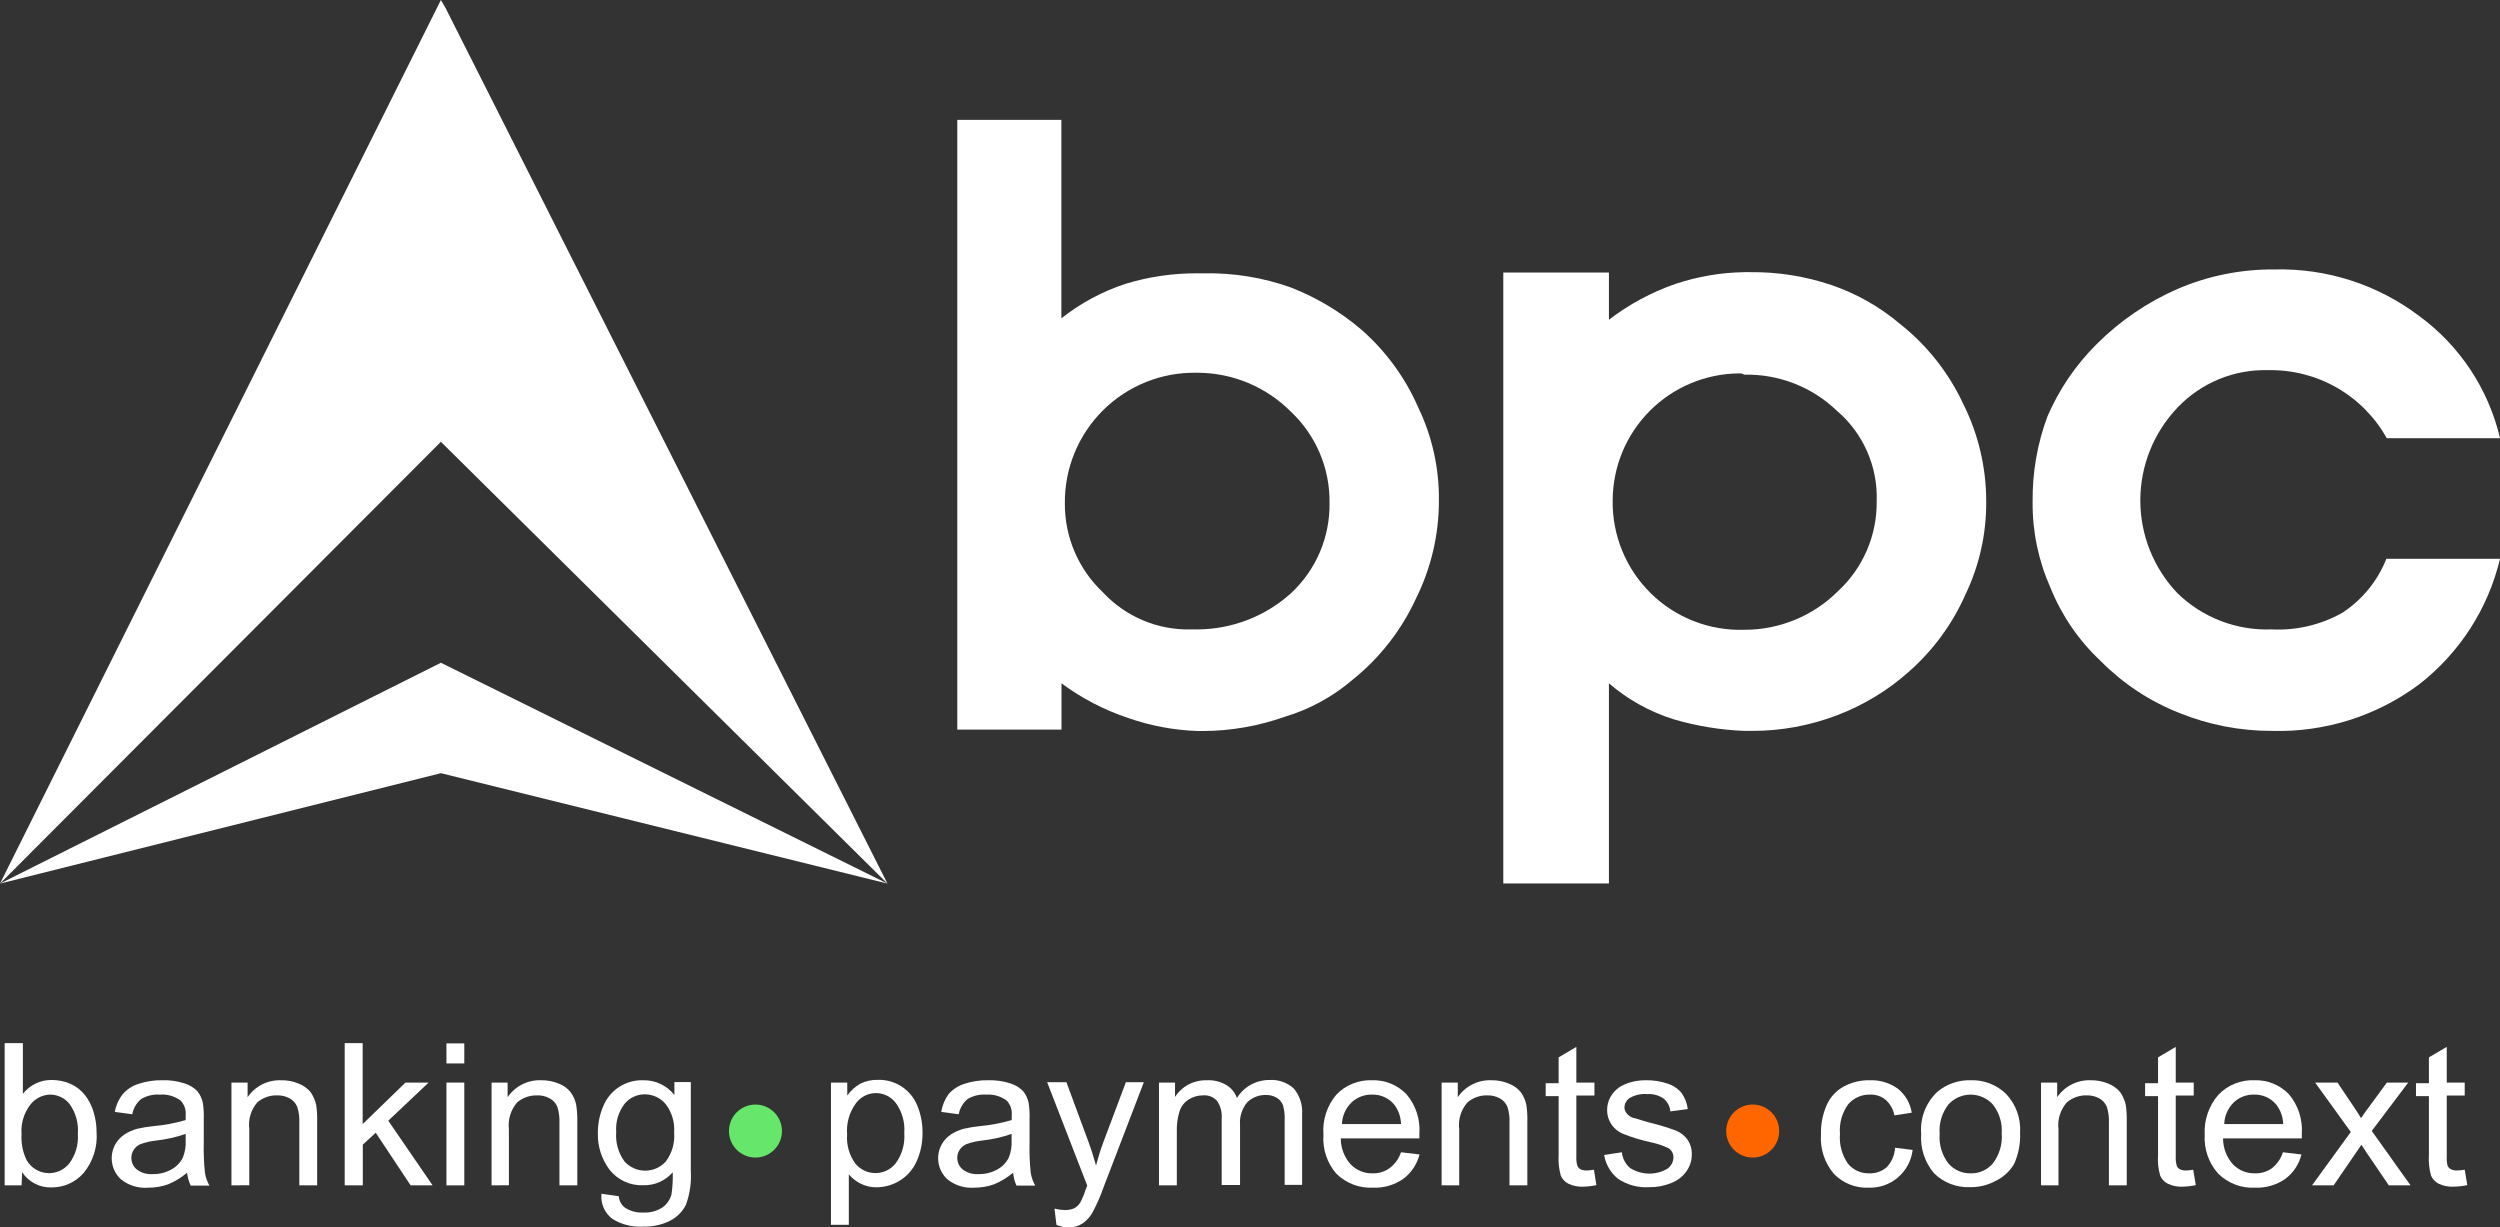
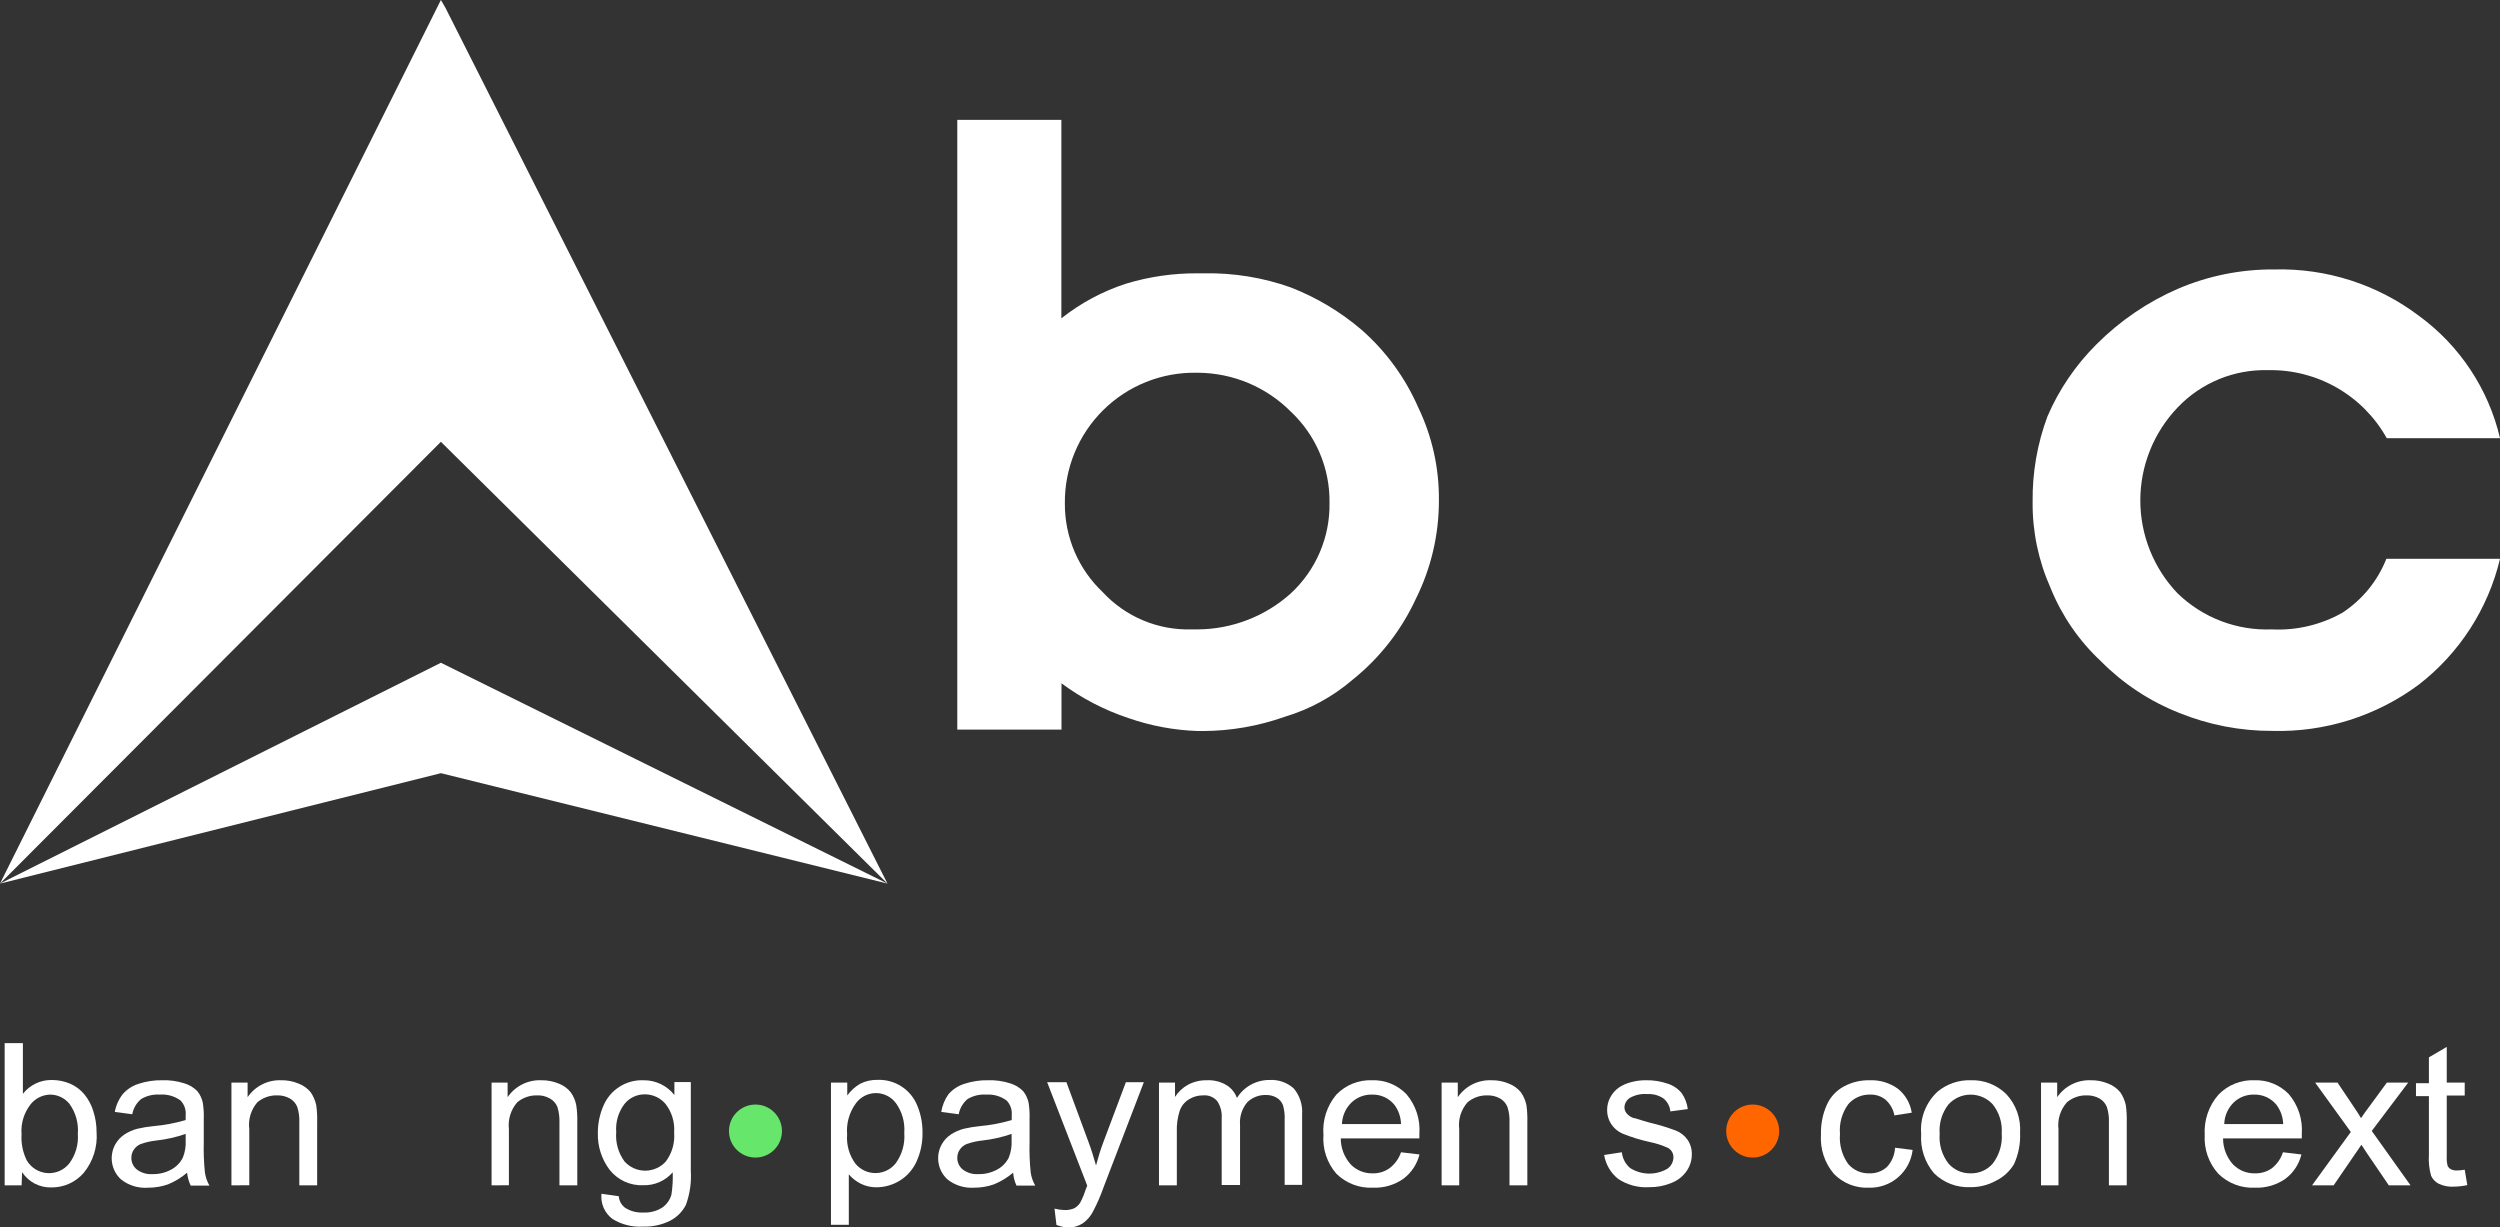
<svg xmlns="http://www.w3.org/2000/svg" xmlns:xlink="http://www.w3.org/1999/xlink" width="815px" height="400px" viewBox="0 0 815 400" version="1.1">
  <rect x="0" y="0" width="815" height="400" fill="#333333" stroke="none" />
  <defs>
    <path d="M0 0L815 0L815 400L0 400L0 0Z" id="path_1" />
    <path d="M0 0L815.005 0L815.005 400L0 400L0 0Z" id="path_2" />
    <clipPath id="clip_1">
      <use xlink:href="#path_1" />
    </clipPath>
    <clipPath id="mask_1">
      <use xlink:href="#path_2" />
    </clipPath>
  </defs>
  <g id="bpc" clip-path="url(#clip_1)">
    <path d="M0 0L815 0L815 400L0 400L0 0Z" id="bpc" fill="none" fill-rule="evenodd" stroke="none" />
    <g id="Группа-масок">
      <path d="M0 0L815.005 0L815.005 400L0 400L0 0Z" id="Прямоугольник" fill="none" fill-rule="evenodd" stroke="none" />
      <g clip-path="url(#mask_1)">
        <g id="Group">
          <path d="M143.73 0L145.205 2.529L289.315 288.051L143.73 144.025L0 288.051L143.73 0L143.73 0Z" id="Фигура" fill="#FFFFFF" fill-rule="evenodd" stroke="none" />
          <path d="M143.73 216.059L289.315 288.051L143.73 252.055L0 288.051L143.73 216.059L143.73 216.059Z" id="Фигура" fill="#FFFFFF" fill-rule="evenodd" stroke="none" />
          <path d="M778.082 142.845C774.258 135.99 768.641 130.304 761.832 126.399C755.023 122.493 747.279 120.514 739.431 120.674C733.937 120.516 728.471 121.515 723.388 123.606C718.305 125.698 713.718 128.835 709.926 132.813C702.107 140.974 697.743 151.839 697.743 163.14C697.743 174.442 702.107 185.306 709.926 193.467C713.978 197.387 718.783 200.446 724.049 202.46C729.315 204.474 734.935 205.4 740.569 205.184C748.614 205.594 756.61 203.709 763.625 199.747C770.104 195.511 775.111 189.37 777.956 182.171L815.005 182.171C811.123 198.463 801.782 212.935 788.535 223.182C774.736 233.443 757.884 238.758 740.695 238.272C730.323 238.297 720.045 236.307 710.432 232.413C700.838 228.63 692.139 222.887 684.889 215.553C677.749 208.892 672.153 200.75 668.493 191.696C664.543 182.87 662.544 173.295 662.634 163.625C662.513 154.104 664.156 144.644 667.481 135.722C671.255 126.969 676.663 119.015 683.414 112.287C691.065 104.602 700.104 98.437 710.053 94.12C720.002 89.876 730.722 87.737 741.538 87.84C758.458 87.418 775.023 92.737 788.535 102.929C801.852 112.637 811.245 126.8 815.005 142.845L778.082 142.845L778.082 142.845Z" id="Фигура" fill="#FFFFFF" fill-rule="evenodd" stroke="none" />
          <path d="M462.339 132.814C458.115 123.131 451.812 114.497 443.878 107.524C437.009 101.652 429.2 96.978 420.78 93.699C411.76 90.49 402.237 88.934 392.666 89.104L390.558 89.104C382.607 89.038 374.692 90.175 367.081 92.476C359.442 94.962 352.306 98.787 346.006 103.772L346.006 39.073L312.076 39.073L312.076 237.85L346.048 237.85L346.048 222.761C352.678 227.676 360.048 231.503 367.882 234.099C375.184 236.643 382.83 238.064 390.558 238.314L392.244 238.314C401.293 238.269 410.27 236.701 418.799 233.678C426.975 231.24 434.544 227.103 441.011 221.538C449.787 214.485 456.812 205.498 461.538 195.279C466.53 185.28 469.114 174.253 469.083 163.077C469.185 152.605 466.878 142.251 462.339 132.814L462.339 132.814ZM420.78 193.467C412.47 200.925 401.723 205.091 390.558 205.184L388.451 205.184C383.037 205.345 377.652 204.345 372.658 202.251C367.663 200.158 363.174 197.019 359.494 193.045C355.569 189.335 352.447 184.857 350.323 179.891C348.198 174.924 347.116 169.575 347.144 164.173C347.075 158.524 348.143 152.918 350.283 147.69C352.424 142.461 355.593 137.716 359.604 133.737C363.615 129.758 368.384 126.626 373.629 124.527C378.875 122.427 384.488 121.404 390.137 121.517L390.558 121.517C401.905 121.583 412.767 126.128 420.78 134.162C424.835 137.966 428.053 142.573 430.231 147.689C432.408 152.805 433.495 158.318 433.424 163.878C433.522 169.423 432.446 174.925 430.267 180.025C428.088 185.124 424.854 189.705 420.78 193.467L420.78 193.467Z" id="Фигура" fill="#FFFFFF" fill-rule="evenodd" stroke="none" />
-           <path d="M639.958 131.549C635.211 121.414 628.169 112.524 619.389 105.585C612.809 100.018 605.247 95.73 597.092 92.94C588.582 90.057 579.648 88.632 570.664 88.725L568.598 88.725C561.017 88.852 553.499 90.131 546.301 92.518C538.454 95.226 531.096 99.182 524.51 104.236L524.51 88.851L490.074 88.851L490.074 288.008L524.51 288.008L524.51 222.761C530.664 228.06 537.836 232.047 545.585 234.478C553.112 236.695 560.884 237.97 568.725 238.272L571.212 238.272C580.632 238.279 589.974 236.564 598.778 233.214C607.427 229.952 615.4 225.122 622.297 218.967C630.232 211.984 636.547 203.354 640.801 193.678C645.288 184.269 647.579 173.964 647.503 163.541C647.527 152.433 644.943 141.475 639.958 131.549L639.958 131.549ZM599.241 192.666C595.22 196.691 590.443 199.881 585.184 202.051C579.924 204.221 574.288 205.329 568.598 205.311C562.982 205.488 557.388 204.525 552.154 202.478C546.92 200.432 542.156 197.346 538.149 193.406C534.142 189.466 530.976 184.754 528.842 179.556C526.707 174.357 525.65 168.78 525.732 163.161C525.754 152.223 530.092 141.735 537.803 133.977C545.513 126.219 555.974 121.817 566.912 121.728C567.506 121.676 568.1 121.824 568.598 122.15C574.153 122.017 579.679 122.984 584.858 124.995C590.037 127.006 594.768 130.021 598.778 133.867C603.032 137.486 606.413 142.019 608.669 147.128C610.924 152.237 611.995 157.79 611.802 163.372C611.874 168.862 610.793 174.306 608.63 179.352C606.466 184.398 603.268 188.934 599.241 192.666L599.241 192.666Z" id="Фигура" fill="#FFFFFF" fill-rule="evenodd" stroke="none" />
          <path d="M7.039 386.428L1.518 386.428L1.518 340.063L7.461 340.063L7.461 356.586C8.577 355.154 10.012 354.001 11.65 353.218C13.289 352.436 15.087 352.045 16.902 352.076C18.96 352.07 20.997 352.486 22.887 353.298C24.71 354.084 26.315 355.299 27.566 356.839C28.866 358.447 29.84 360.294 30.432 362.276C31.133 364.47 31.489 366.759 31.486 369.062C31.844 373.879 30.335 378.648 27.271 382.381C25.967 383.88 24.353 385.079 22.541 385.894C20.73 386.708 18.762 387.121 16.776 387.102C14.889 387.16 13.018 386.733 11.343 385.863C9.668 384.992 8.244 383.706 7.208 382.129L7.039 386.428L7.039 386.428ZM7.039 369.568C6.811 372.575 7.393 375.588 8.725 378.293C9.419 379.473 10.39 380.466 11.553 381.186C12.717 381.907 14.038 382.333 15.403 382.429C16.769 382.524 18.137 382.286 19.389 381.734C20.642 381.182 21.741 380.334 22.592 379.262C24.641 376.496 25.628 373.085 25.374 369.652C25.655 366.209 24.715 362.777 22.719 359.958C21.955 358.978 20.977 358.187 19.858 357.646C18.74 357.105 17.512 356.829 16.27 356.839C15.047 356.882 13.848 357.191 12.756 357.744C11.664 358.297 10.706 359.081 9.947 360.042C7.874 362.707 6.827 366.027 6.997 369.399L7.039 369.568L7.039 369.568Z" id="Фигура" fill="#FFFFFF" fill-rule="evenodd" stroke="none" />
          <path d="M60.991 382.297C59.142 383.885 57.05 385.166 54.795 386.091C52.724 386.823 50.542 387.193 48.346 387.187C45.147 387.449 41.967 386.484 39.452 384.489C37.91 383.077 36.885 381.189 36.541 379.126C36.198 377.063 36.555 374.945 37.556 373.109C38.291 371.786 39.331 370.659 40.59 369.821C41.887 368.981 43.31 368.355 44.805 367.966C46.513 367.572 48.245 367.29 49.99 367.123C53.559 366.813 57.089 366.149 60.527 365.142C60.527 364.384 60.527 363.878 60.527 363.667C60.62 362.782 60.522 361.887 60.238 361.043C59.955 360.199 59.492 359.427 58.883 358.778C56.928 357.338 54.519 356.649 52.097 356.839C49.976 356.693 47.86 357.193 46.028 358.272C44.504 359.537 43.475 361.297 43.119 363.246L37.429 362.487C37.801 360.381 38.684 358.398 40 356.712C41.367 355.131 43.148 353.963 45.143 353.34C47.655 352.504 50.293 352.104 52.94 352.16C55.369 352.082 57.794 352.424 60.106 353.172C61.702 353.644 63.153 354.514 64.321 355.701C65.23 356.827 65.852 358.158 66.133 359.579C66.388 361.308 66.487 363.058 66.428 364.805L66.428 372.308C66.336 375.642 66.463 378.979 66.808 382.297C67.031 383.782 67.532 385.212 68.283 386.512L62.171 386.512C61.546 385.183 61.147 383.758 60.991 382.297L60.991 382.297ZM60.527 369.652C57.442 370.721 54.247 371.442 51.001 371.802C49.264 371.985 47.552 372.367 45.901 372.94C44.973 373.315 44.18 373.961 43.625 374.794C43.091 375.576 42.811 376.503 42.824 377.45C42.814 378.175 42.968 378.893 43.275 379.55C43.581 380.207 44.032 380.786 44.595 381.243C46.067 382.358 47.895 382.898 49.737 382.761C51.822 382.807 53.884 382.313 55.722 381.328C57.396 380.463 58.753 379.091 59.6 377.408C60.33 375.589 60.646 373.631 60.527 371.675L60.527 369.652L60.527 369.652Z" id="Фигура" fill="#FFFFFF" fill-rule="evenodd" stroke="none" />
          <path d="M75.448 386.428L75.448 352.919L80.717 352.919L80.717 357.682C81.921 355.913 83.554 354.479 85.463 353.513C87.372 352.547 89.496 352.082 91.634 352.16C93.6 352.12 95.553 352.493 97.366 353.256C98.895 353.841 100.246 354.815 101.286 356.08C102.157 357.354 102.773 358.786 103.098 360.295C103.35 362.124 103.449 363.971 103.393 365.817L103.393 386.428L97.577 386.428L97.577 366.027C97.665 364.273 97.437 362.517 96.902 360.843C96.429 359.688 95.584 358.723 94.5 358.103C93.214 357.387 91.756 357.037 90.285 357.092C87.942 357.036 85.661 357.847 83.878 359.368C82.856 360.558 82.096 361.95 81.646 363.453C81.195 364.956 81.066 366.536 81.265 368.093L81.265 386.386L75.448 386.428L75.448 386.428Z" id="Фигура" fill="#FFFFFF" stroke="none" />
-           <path d="M112.371 386.428L112.371 340.063L118.23 340.063L118.23 366.449L132.181 352.919L139.726 352.919L126.576 365.353L141.033 386.428L133.867 386.428L122.487 369.273L118.272 373.151L118.272 386.428L112.371 386.428L112.371 386.428Z" id="Фигура" fill="#FFFFFF" stroke="none" />
-           <path d="M145.542 346.681L145.542 340.147L151.359 340.147L151.359 346.681L145.542 346.681L145.542 346.681ZM145.542 386.428L145.542 352.919L151.359 352.919L151.359 386.428L145.542 386.428L145.542 386.428Z" id="Фигура" fill="#FFFFFF" fill-rule="evenodd" stroke="none" />
          <path d="M160.253 386.428L160.253 352.919L165.479 352.919L165.479 357.682C166.687 355.907 168.327 354.469 170.244 353.503C172.162 352.537 174.293 352.075 176.438 352.16C178.404 352.128 180.355 352.501 182.171 353.256C183.695 353.83 185.035 354.806 186.049 356.08C186.954 357.336 187.572 358.774 187.861 360.295C188.133 362.122 188.245 363.97 188.198 365.817L188.198 386.428L182.381 386.428L182.381 366.027C182.448 364.274 182.22 362.521 181.707 360.843C181.232 359.676 180.368 358.708 179.262 358.103C177.981 357.375 176.52 357.024 175.047 357.092C172.693 357.046 170.402 357.854 168.599 359.368C167.571 360.557 166.8 361.946 166.336 363.448C165.872 364.949 165.724 366.531 165.901 368.093L165.901 386.386L160.253 386.428L160.253 386.428Z" id="Фигура" fill="#FFFFFF" stroke="none" />
          <path d="M196.08 389.167L201.728 389.968C201.775 390.692 201.977 391.397 202.318 392.037C202.66 392.676 203.134 393.236 203.709 393.677C205.468 394.832 207.551 395.393 209.652 395.279C211.847 395.407 214.028 394.847 215.89 393.677C217.345 392.661 218.403 391.171 218.883 389.463C219.258 387.051 219.399 384.609 219.304 382.171C218.125 383.531 216.66 384.615 215.013 385.344C213.366 386.072 211.579 386.428 209.779 386.386C207.682 386.485 205.592 386.086 203.68 385.221C201.768 384.357 200.088 383.051 198.777 381.412C196.166 377.976 194.799 373.756 194.9 369.441C194.867 366.4 195.47 363.385 196.67 360.59C197.732 358.005 199.563 355.809 201.916 354.301C204.269 352.793 207.028 352.046 209.821 352.16C211.748 352.143 213.655 352.568 215.393 353.4C217.132 354.233 218.657 355.453 219.852 356.965L219.852 352.75L225.205 352.75L225.205 381.707C225.439 385.473 224.894 389.247 223.604 392.792C222.467 395.025 220.652 396.84 218.419 397.977C215.71 399.315 212.714 399.966 209.694 399.873C206.154 400.112 202.629 399.227 199.62 397.344C198.376 396.402 197.396 395.154 196.776 393.721C196.155 392.289 195.916 390.72 196.08 389.167L196.08 389.167ZM200.885 369.02C200.6 372.443 201.557 375.855 203.583 378.63C204.432 379.577 205.472 380.334 206.634 380.853C207.796 381.371 209.054 381.639 210.326 381.639C211.599 381.639 212.857 381.371 214.019 380.853C215.181 380.334 216.221 379.577 217.07 378.63C219.091 375.917 220.05 372.559 219.768 369.189C220.02 365.86 219.029 362.556 216.986 359.916C216.163 358.926 215.132 358.13 213.967 357.583C212.801 357.037 211.529 356.754 210.242 356.754C208.979 356.739 207.729 357.007 206.583 357.54C205.438 358.072 204.427 358.855 203.625 359.831C201.607 362.466 200.631 365.753 200.885 369.062L200.885 369.02L200.885 369.02Z" id="Фигура" fill="#FFFFFF" fill-rule="evenodd" stroke="none" />
          <path d="M270.896 399.284L270.896 352.919L276.206 352.919L276.206 357.134C277.317 355.565 278.755 354.257 280.421 353.298C282.199 352.413 284.168 351.978 286.154 352.034C288.91 351.942 291.627 352.702 293.935 354.21C296.243 355.719 298.03 357.903 299.051 360.464C300.203 363.256 300.777 366.253 300.737 369.273C300.791 372.466 300.143 375.631 298.841 378.546C297.695 381.159 295.784 383.363 293.361 384.868C291.078 386.275 288.455 387.033 285.774 387.06C283.945 387.085 282.137 386.666 280.506 385.838C279.061 385.093 277.773 384.077 276.712 382.845L276.712 399.284L270.896 399.284L270.896 399.284ZM276.164 369.779C275.885 373.189 276.843 376.585 278.862 379.347C279.65 380.306 280.641 381.079 281.763 381.611C282.885 382.143 284.111 382.421 285.353 382.424C286.633 382.431 287.898 382.146 289.052 381.591C290.206 381.036 291.219 380.225 292.012 379.22C294.088 376.354 295.074 372.843 294.794 369.315C295.056 365.881 294.101 362.464 292.097 359.663C291.345 358.635 290.362 357.799 289.227 357.223C288.092 356.647 286.837 356.346 285.564 356.346C284.29 356.346 283.035 356.647 281.9 357.223C280.765 357.799 279.782 358.635 279.03 359.663C276.87 362.603 275.851 366.228 276.164 369.863L276.164 369.779L276.164 369.779Z" id="Фигура" fill="#FFFFFF" fill-rule="evenodd" stroke="none" />
          <path d="M330.284 382.297C328.415 383.878 326.31 385.158 324.046 386.091C321.975 386.823 319.794 387.193 317.597 387.186C314.455 387.406 311.343 386.444 308.872 384.489C307.33 383.077 306.305 381.189 305.961 379.126C305.618 377.063 305.975 374.945 306.976 373.109C307.711 371.786 308.751 370.659 310.01 369.821C311.311 368.989 312.733 368.363 314.225 367.966C315.934 367.576 317.666 367.294 319.41 367.123C322.936 366.804 326.423 366.141 329.821 365.142C329.821 364.384 329.821 363.878 329.821 363.667C329.914 362.782 329.815 361.887 329.532 361.043C329.248 360.199 328.786 359.427 328.177 358.778C326.255 357.367 323.896 356.68 321.517 356.839C319.396 356.693 317.28 357.193 315.448 358.272C313.924 359.537 312.895 361.297 312.539 363.246L306.849 362.487C307.175 360.404 307.984 358.427 309.21 356.712C310.576 355.131 312.357 353.963 314.352 353.34C316.864 352.504 319.502 352.104 322.149 352.16C324.578 352.082 327.003 352.424 329.315 353.172C330.912 353.644 332.362 354.514 333.53 355.701C334.439 356.827 335.061 358.158 335.342 359.579C335.597 361.308 335.696 363.058 335.637 364.805L335.637 372.308C335.546 375.642 335.672 378.979 336.017 382.297C336.241 383.782 336.741 385.212 337.492 386.512L331.38 386.512C330.764 385.185 330.393 383.757 330.284 382.297L330.284 382.297ZM329.779 369.652C326.695 370.727 323.499 371.448 320.253 371.802C318.515 371.985 316.804 372.367 315.153 372.94C314.225 373.315 313.431 373.961 312.877 374.794C312.342 375.576 312.063 376.503 312.076 377.45C312.066 378.175 312.219 378.893 312.526 379.55C312.833 380.207 313.284 380.786 313.846 381.243C315.318 382.358 317.147 382.898 318.988 382.761C321.074 382.807 323.135 382.313 324.974 381.328C326.647 380.463 328.004 379.091 328.851 377.408C329.575 375.602 329.891 373.659 329.779 371.718L329.779 369.652L329.779 369.652Z" id="Фигура" fill="#FFFFFF" fill-rule="evenodd" stroke="none" />
          <path d="M344.404 399.326L343.772 394.015C344.861 394.294 345.978 394.45 347.102 394.478C348.173 394.516 349.238 394.314 350.221 393.888C350.987 393.46 351.638 392.853 352.118 392.118C352.834 390.769 353.426 389.359 353.888 387.903L354.436 386.512L341.37 352.792L347.65 352.792L354.815 372.181C355.743 374.668 356.544 377.239 357.302 379.937C357.977 377.366 358.777 374.795 359.705 372.308L367.039 352.792L372.898 352.792L359.789 386.976C358.875 389.594 357.777 392.143 356.501 394.605C355.707 396.293 354.487 397.746 352.961 398.82C351.532 399.744 349.857 400.214 348.156 400.169C346.869 400.088 345.602 399.804 344.404 399.326L344.404 399.326Z" id="Фигура" fill="#FFFFFF" stroke="none" />
          <path d="M377.829 386.428L377.829 352.919L383.056 352.919L383.056 357.597C384.11 355.947 385.559 354.586 387.271 353.635C389.189 352.616 391.337 352.108 393.509 352.16C395.709 352.061 397.891 352.603 399.789 353.72C401.392 354.685 402.612 356.174 403.245 357.935C404.362 356.127 405.927 354.638 407.787 353.611C409.648 352.585 411.742 352.056 413.867 352.076C415.297 351.986 416.73 352.182 418.084 352.653C419.437 353.123 420.683 353.858 421.749 354.815C423.727 357.161 424.71 360.186 424.489 363.245L424.489 386.259L418.799 386.259L418.799 365.184C418.887 363.535 418.702 361.883 418.251 360.295C417.862 359.268 417.133 358.405 416.185 357.85C415.124 357.237 413.912 356.93 412.687 356.965C411.579 356.936 410.477 357.126 409.442 357.524C408.408 357.922 407.462 358.52 406.659 359.283C405.778 360.319 405.112 361.519 404.7 362.814C404.287 364.11 404.137 365.474 404.257 366.828L404.257 386.301L398.272 386.301L398.272 364.636C398.429 362.647 397.925 360.662 396.839 358.988C396.277 358.321 395.561 357.8 394.754 357.469C393.946 357.139 393.071 357.009 392.202 357.092C390.595 357.071 389.016 357.509 387.65 358.356C386.246 359.192 385.173 360.487 384.615 362.023C383.883 364.28 383.554 366.649 383.646 369.02L383.646 386.428L377.829 386.428L377.829 386.428Z" id="Фигура" fill="#FFFFFF" stroke="none" />
          <path d="M456.734 375.638L462.761 376.354C461.959 379.541 460.084 382.355 457.45 384.32C454.574 386.315 451.127 387.321 447.629 387.187C445.427 387.3 443.226 386.954 441.165 386.17C439.104 385.386 437.229 384.182 435.659 382.634C434.158 380.908 433.013 378.902 432.29 376.732C431.566 374.562 431.279 372.271 431.444 369.989C431.058 365.221 432.573 360.494 435.659 356.839C437.153 355.287 438.957 354.068 440.955 353.262C442.952 352.456 445.097 352.08 447.25 352.16C449.34 352.085 451.423 352.452 453.362 353.236C455.301 354.021 457.053 355.205 458.504 356.712C461.55 360.29 463.064 364.924 462.719 369.61C462.719 369.947 462.719 370.453 462.719 371.128L437.092 371.128C437.087 374.236 438.228 377.237 440.295 379.557C441.224 380.525 442.345 381.287 443.587 381.796C444.828 382.304 446.162 382.546 447.503 382.508C449.445 382.56 451.352 381.983 452.94 380.864C454.707 379.548 456.03 377.725 456.734 375.638L456.734 375.638ZM437.555 366.449L456.734 366.449C456.686 364.163 455.919 361.951 454.542 360.126C453.67 359.066 452.567 358.219 451.318 357.649C450.069 357.079 448.707 356.802 447.334 356.839C446.086 356.802 444.843 357.014 443.678 357.463C442.513 357.911 441.449 358.588 440.548 359.452C438.665 361.305 437.564 363.809 437.471 366.449L437.555 366.449L437.555 366.449Z" id="Фигура" fill="#FFFFFF" fill-rule="evenodd" stroke="none" />
          <path d="M469.968 386.428L469.968 352.919L475.237 352.919L475.237 357.682C476.445 355.907 478.084 354.469 480.002 353.503C481.919 352.537 484.051 352.075 486.196 352.16C488.148 352.124 490.087 352.498 491.886 353.256C493.415 353.842 494.766 354.815 495.806 356.08C496.694 357.345 497.311 358.78 497.618 360.295C497.87 362.124 497.969 363.971 497.913 365.817L497.913 386.428L492.097 386.428L492.097 366.027C492.185 364.273 491.957 362.517 491.422 360.843C490.949 359.688 490.103 358.724 489.02 358.103C487.734 357.387 486.276 357.037 484.805 357.092C482.463 357.044 480.185 357.854 478.398 359.368C477.356 360.556 476.577 361.952 476.112 363.463C475.647 364.974 475.507 366.566 475.701 368.135L475.701 386.428L469.968 386.428L469.968 386.428Z" id="Фигура" fill="#FFFFFF" stroke="none" />
-           <path d="M519.621 381.328L520.422 386.344C519.036 386.648 517.625 386.818 516.207 386.849C514.507 386.95 512.81 386.616 511.275 385.88C510.19 385.329 509.327 384.421 508.83 383.309C508.215 381.131 507.972 378.865 508.114 376.607L508.114 357.345L503.899 357.345L503.899 353.13L508.114 353.13L508.114 344.7L513.888 341.286L513.888 352.919L519.789 352.919L519.789 357.134L513.888 357.134L513.888 376.944C513.823 377.996 513.937 379.05 514.226 380.063C514.429 380.519 514.768 380.901 515.195 381.159C515.824 381.465 516.519 381.61 517.218 381.581C518.024 381.551 518.827 381.466 519.621 381.328L519.621 381.328Z" id="Фигура" fill="#FFFFFF" stroke="none" />
          <path d="M522.95 376.523L528.725 375.637C528.924 377.636 529.891 379.48 531.422 380.78C533.238 381.928 535.335 382.556 537.483 382.593C539.632 382.63 541.749 382.076 543.604 380.99C544.195 380.568 544.679 380.011 545.015 379.367C545.352 378.723 545.533 378.008 545.542 377.281C545.554 376.667 545.4 376.06 545.096 375.526C544.792 374.992 544.349 374.55 543.814 374.247C541.916 373.37 539.921 372.719 537.871 372.308C534.835 371.646 531.86 370.73 528.978 369.568C527.441 368.909 526.136 367.809 525.226 366.407C524.359 365.063 523.905 363.495 523.92 361.897C523.91 360.425 524.272 358.975 524.973 357.682C525.672 356.41 526.653 355.314 527.84 354.478C528.985 353.744 530.236 353.19 531.549 352.835C533.193 352.367 534.897 352.139 536.607 352.16C539.03 352.116 541.441 352.501 543.73 353.298C545.498 353.868 547.064 354.937 548.24 356.375C549.309 357.918 549.989 359.697 550.221 361.559L544.531 362.318C544.462 361.501 544.229 360.706 543.845 359.982C543.461 359.258 542.935 358.618 542.297 358.103C540.748 357.054 538.895 356.55 537.028 356.67C535.033 356.5 533.034 356.941 531.296 357.935C530.788 358.268 530.367 358.716 530.066 359.244C529.766 359.772 529.595 360.363 529.568 360.969C529.566 361.693 529.82 362.395 530.284 362.95C530.867 363.661 531.643 364.188 532.518 364.468C533.108 364.468 534.836 365.184 537.66 365.943C540.592 366.635 543.478 367.508 546.301 368.556C547.846 369.155 549.18 370.196 550.137 371.549C551.102 372.977 551.589 374.674 551.528 376.396C551.527 378.311 550.938 380.179 549.842 381.749C548.624 383.507 546.906 384.858 544.91 385.627C542.616 386.588 540.147 387.061 537.66 387.018C534.051 387.258 530.464 386.294 527.46 384.278C525.059 382.331 523.455 379.572 522.95 376.523L522.95 376.523Z" id="Фигура" fill="#FFFFFF" stroke="none" />
          <path d="M617.787 374.162L623.52 374.879C623.109 378.354 621.408 381.547 618.754 383.827C616.1 386.107 612.686 387.306 609.189 387.187C607.087 387.279 604.99 386.925 603.036 386.147C601.082 385.37 599.314 384.187 597.851 382.677C594.809 379.096 593.295 374.464 593.636 369.779C593.548 366.52 594.181 363.281 595.49 360.295C596.619 357.686 598.593 355.532 601.096 354.183C603.685 352.795 606.589 352.098 609.526 352.16C612.795 352.028 616.014 352.992 618.672 354.9C621.129 356.842 622.756 359.644 623.225 362.74L617.577 363.625C617.214 361.654 616.206 359.859 614.71 358.525C613.308 357.385 611.543 356.787 609.737 356.839C608.389 356.792 607.048 357.043 605.81 357.575C604.571 358.107 603.465 358.906 602.571 359.916C600.509 362.722 599.535 366.182 599.832 369.652C599.534 373.123 600.475 376.587 602.487 379.431C603.332 380.432 604.393 381.229 605.59 381.762C606.788 382.295 608.09 382.55 609.4 382.508C611.506 382.588 613.561 381.848 615.132 380.443C616.732 378.729 617.673 376.504 617.787 374.162L617.787 374.162Z" id="Фигура" fill="#FFFFFF" stroke="none" />
          <path d="M626.301 369.652C626.088 367.099 626.459 364.531 627.386 362.143C628.314 359.754 629.774 357.609 631.654 355.869C634.68 353.361 638.516 352.042 642.445 352.16C644.582 352.084 646.712 352.445 648.705 353.22C650.698 353.996 652.512 355.17 654.036 356.67C655.614 358.357 656.828 360.349 657.604 362.524C658.38 364.699 658.7 367.011 658.546 369.315C658.705 372.824 658.025 376.321 656.565 379.515C655.154 381.866 653.089 383.756 650.622 384.953C648.04 386.365 645.134 387.077 642.192 387.018C640.041 387.101 637.896 386.743 635.889 385.968C633.881 385.192 632.053 384.015 630.516 382.508C627.481 378.941 625.967 374.324 626.301 369.652L626.301 369.652ZM632.329 369.652C632.054 373.114 633.075 376.554 635.195 379.304C636.093 380.339 637.209 381.162 638.462 381.716C639.715 382.269 641.075 382.54 642.445 382.508C643.809 382.542 645.163 382.273 646.41 381.719C647.656 381.165 648.764 380.34 649.652 379.304C651.798 376.501 652.834 373.004 652.561 369.484C652.799 366.084 651.762 362.718 649.652 360.042C648.736 359.036 647.62 358.233 646.375 357.683C645.13 357.133 643.784 356.849 642.424 356.849C641.063 356.849 639.717 357.133 638.472 357.683C637.228 358.233 636.111 359.036 635.195 360.042C633.074 362.776 632.052 366.203 632.329 369.652L632.329 369.652Z" id="Фигура" fill="#FFFFFF" fill-rule="evenodd" stroke="none" />
          <path d="M665.374 386.428L665.374 352.919L670.643 352.919L670.643 357.682C671.847 355.913 673.48 354.479 675.389 353.513C677.298 352.547 679.421 352.082 681.559 352.16C683.525 352.125 685.477 352.498 687.292 353.256C688.821 353.841 690.172 354.815 691.212 356.08C692.083 357.354 692.698 358.786 693.024 360.295C693.276 362.124 693.374 363.971 693.319 365.817L693.319 386.428L687.503 386.428L687.503 366.027C687.591 364.273 687.363 362.517 686.828 360.843C686.355 359.688 685.509 358.723 684.426 358.103C683.14 357.387 681.682 357.037 680.211 357.092C677.868 357.036 675.587 357.847 673.804 359.368C672.754 360.553 671.967 361.947 671.495 363.458C671.023 364.969 670.876 366.563 671.064 368.135L671.064 386.428L665.374 386.428L665.374 386.428Z" id="Фигура" fill="#FFFFFF" stroke="none" />
-           <path d="M714.984 381.328L715.827 386.344C714.442 386.648 713.03 386.818 711.612 386.849C709.913 386.95 708.216 386.616 706.681 385.88C705.595 385.329 704.732 384.421 704.236 383.309C703.598 381.136 703.356 378.866 703.52 376.607L703.52 357.345L699.305 357.345L699.305 353.13L703.52 353.13L703.52 344.7L709.294 341.286L709.294 352.919L715.153 352.919L715.153 357.134L709.294 357.134L709.294 376.944C709.229 377.996 709.343 379.05 709.631 380.063C709.819 380.529 710.162 380.916 710.601 381.159C711.23 381.465 711.925 381.61 712.624 381.581C713.416 381.552 714.205 381.467 714.984 381.328L714.984 381.328Z" id="Фигура" fill="#FFFFFF" stroke="none" />
          <path d="M744.236 375.638L750.264 376.354C749.493 379.544 747.628 382.363 744.995 384.32C742.106 386.321 738.644 387.327 735.132 387.187C732.93 387.297 730.73 386.95 728.669 386.166C726.609 385.383 724.733 384.18 723.161 382.634C721.623 380.925 720.44 378.927 719.68 376.756C718.92 374.585 718.599 372.285 718.736 369.99C718.45 365.203 720.054 360.496 723.204 356.881C724.711 355.31 726.536 354.076 728.556 353.263C730.576 352.449 732.745 352.073 734.921 352.16C737.012 352.085 739.094 352.452 741.034 353.236C742.973 354.021 744.725 355.205 746.175 356.712C749.205 360.299 750.717 364.926 750.39 369.61C750.39 369.947 750.39 370.453 750.39 371.128L724.721 371.128C724.716 374.236 725.857 377.237 727.924 379.558C728.855 380.523 729.976 381.284 731.217 381.792C732.458 382.3 733.792 382.544 735.132 382.508C737.088 382.566 739.01 381.989 740.611 380.864C742.317 379.526 743.581 377.704 744.236 375.638L744.236 375.638ZM725.1 366.449L744.321 366.449C744.258 364.159 743.476 361.948 742.087 360.127C741.215 359.066 740.112 358.219 738.863 357.649C737.614 357.079 736.251 356.802 734.879 356.839C733.637 356.801 732.4 357.012 731.242 357.461C730.083 357.91 729.027 358.587 728.135 359.452C726.268 361.312 725.182 363.815 725.1 366.449L725.1 366.449Z" id="Фигура" fill="#FFFFFF" fill-rule="evenodd" stroke="none" />
          <path d="M753.72 386.428L766.365 369.02L754.731 352.919L762.023 352.919L767.292 360.759C768.303 362.276 769.104 363.499 769.694 364.51C770.622 363.119 771.507 361.897 772.308 360.843L778.124 352.919L785.079 352.919L773.193 368.683L785.838 386.428L778.757 386.428L771.675 376.017L769.821 373.193L760.759 386.428L753.72 386.428L753.72 386.428Z" id="Фигура" fill="#FFFFFF" stroke="none" />
          <path d="M803.498 381.328L804.341 386.344C802.887 386.66 801.404 386.829 799.916 386.849C798.216 386.95 796.519 386.616 794.984 385.88C793.909 385.315 793.049 384.411 792.539 383.309C791.914 381.104 791.672 378.809 791.823 376.523L791.823 357.345L787.608 357.345L787.608 353.13L791.823 353.13L791.823 344.7L797.64 341.286L797.64 352.919L803.498 352.919L803.498 357.134L797.64 357.134L797.64 376.944C797.567 377.993 797.667 379.047 797.935 380.063C798.154 380.522 798.506 380.904 798.946 381.159C799.562 381.459 800.242 381.603 800.927 381.581C801.789 381.561 802.649 381.476 803.498 381.328L803.498 381.328Z" id="Фигура" fill="#FFFFFF" stroke="none" />
          <path d="M246.28 377.366C251.052 377.366 254.921 373.497 254.921 368.725C254.921 363.953 251.052 360.084 246.28 360.084C241.508 360.084 237.64 363.953 237.64 368.725C237.64 373.497 241.508 377.366 246.28 377.366L246.28 377.366Z" id="Фигура" fill="#66E66A" stroke="none" />
          <path d="M571.38 377.366C576.153 377.366 580.021 373.497 580.021 368.725C580.021 363.953 576.153 360.084 571.38 360.084C566.608 360.084 562.74 363.953 562.74 368.725C562.74 373.497 566.608 377.366 571.38 377.366L571.38 377.366Z" id="Фигура" fill="#FF6600" stroke="none" />
        </g>
      </g>
    </g>
  </g>
</svg>